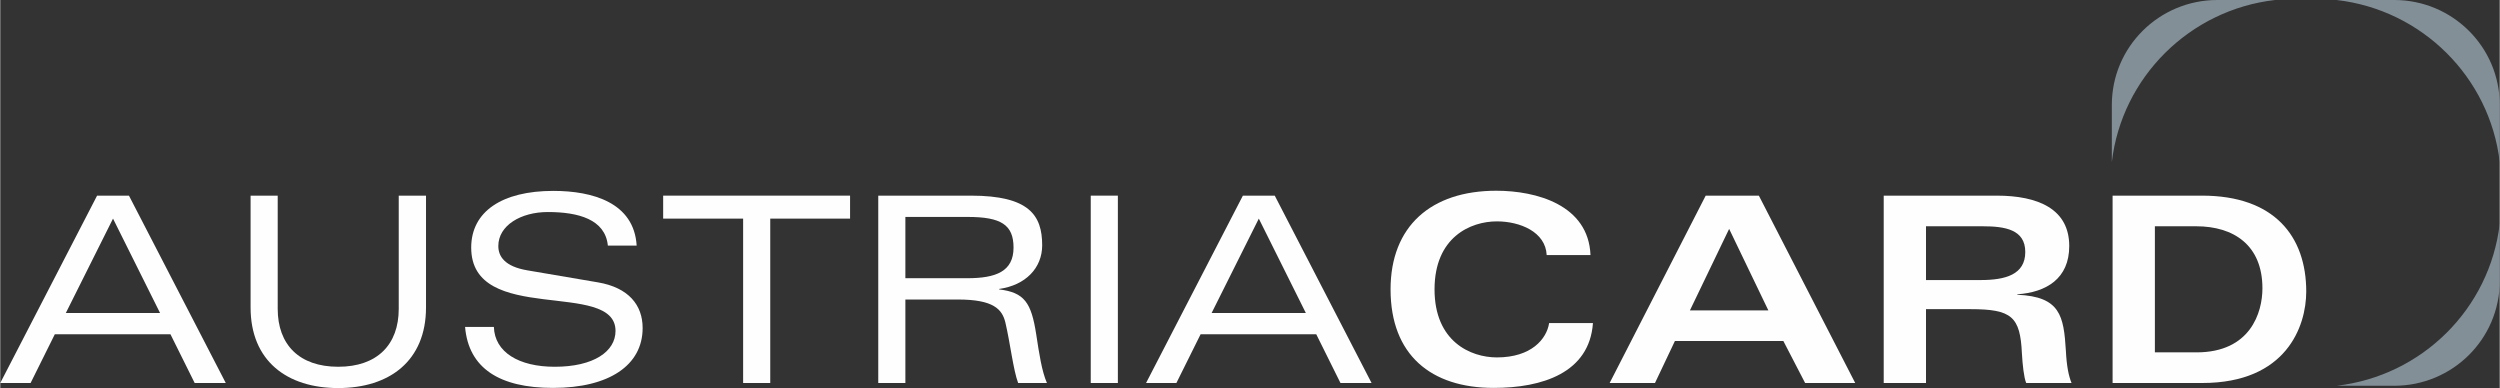
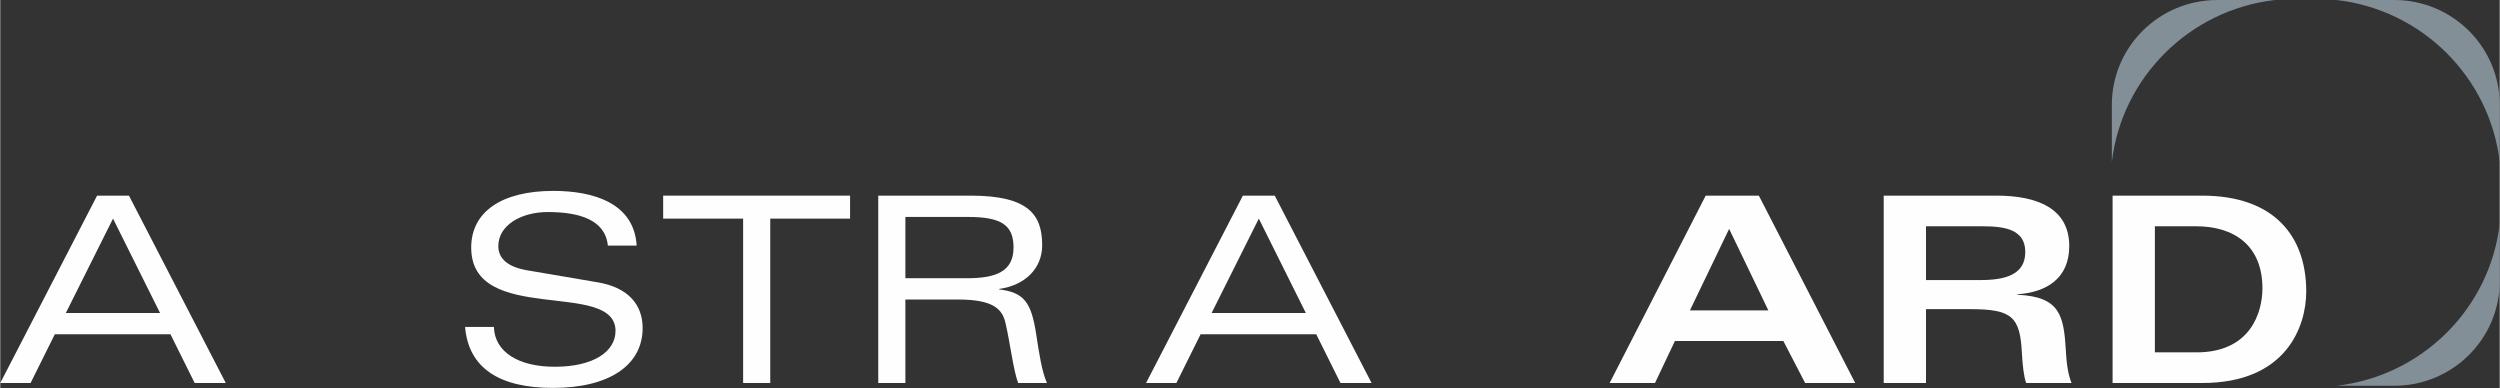
<svg xmlns="http://www.w3.org/2000/svg" xml:space="preserve" width="163.152mm" height="25.325mm" version="1.1" style="shape-rendering:geometricPrecision; text-rendering:geometricPrecision; image-rendering:optimizeQuality; fill-rule:evenodd; clip-rule:evenodd" viewBox="0 0 16315 2533">
  <rect x="0" y="0" width="16315" height="2533" fill="#333333" stroke="none" />
  <defs>
    <style type="text/css">
   
    .fil1 {fill:#828F97}
    .fil0 {fill:#FEFEFE}
   
  </style>
  </defs>
  <g id="Layer_x0020_1">
    <g>
      <path class="fil0" d="M1043 2043l-307 -616 -308 616 615 0 0 0zm68 139l-755 0 -158 318 -198 0 632 -1223 208 0 632 1223 -203 0 -158 -318z" />
    </g>
    <g>
-       <path class="fil0" d="M2601 1277l178 0 0 730c0,349 -239,526 -573,526 -334,0 -572,-177 -572,-526l0 -730 177 0 0 739c0,234 141,378 395,378 254,0 395,-144 395,-378l0 -739 0 0zm0 0l0 0 0 0z" />
-     </g>
+       </g>
    <g>
      <path class="fil0" d="M3966 1603c-17,-171 -192,-219 -392,-219 -175,0 -323,87 -323,222 0,66 40,134 192,159l458 78c200,34 292,148 292,298 0,244 -220,391 -585,391 -349,0 -551,-128 -574,-398l188 0c5,165 163,260 397,260 255,0 397,-100 397,-234 0,-339 -942,-32 -942,-544 0,-235 201,-370 536,-370 256,0 527,76 544,357l-188 0 0 0zm0 0l0 0 0 0z" />
    </g>
    <polygon class="fil0" points="4849,1427 4327,1427 4327,1277 5547,1277 5547,1427 5026,1427 5026,2500 4849,2500 " />
    <g>
      <path class="fil0" d="M5908 1816l404 0c187,0 302,-44 302,-200 0,-149 -82,-200 -299,-200l-407 0 0 400 0 0zm0 684l-177 0 0 -1223 605 0c380,0 465,128 465,324 0,149 -109,261 -281,285l0 3c165,20 210,86 242,293 20,130 36,239 70,318l-188 0c-32,-86 -51,-257 -83,-394 -21,-88 -78,-151 -310,-151l-343 0 0 545 0 0z" />
    </g>
-     <rect class="fil0" x="7118" y="1277" width="177" height="1223" />
    <g>
      <path class="fil0" d="M8522 2043l-307 -616 -308 616 615 0 0 0zm68 139l-755 0 -158 318 -198 0 632 -1223 208 0 632 1223 -203 0 -158 -318z" />
    </g>
    <g>
-       <path class="fil0" d="M10094 1665c-7,-152 -175,-220 -325,-220 -172,0 -407,103 -407,444 0,340 235,444 407,444 226,0 325,-121 341,-224l286 0c-23,325 -331,423 -648,423 -409,0 -673,-215 -673,-643 0,-412 264,-644 690,-644 261,0 602,92 615,420l-286 0 0 0zm0 0l0 0 0 0z" />
-     </g>
+       </g>
    <g>
      <path class="fil0" d="M11541 2026l-256 -532 -256 532 512 0 0 0zm-409 -749l347 0 629 1223 -327 0 -142 -274 -708 0 -130 274 -296 0 627 -1223z" />
    </g>
    <g>
      <path class="fil0" d="M12570 1828l357 0c162,0 291,-36 291,-183 0,-147 -132,-168 -279,-168l-369 0 0 351 0 0zm-277 -551l738 0c271,0 474,87 474,329 0,213 -150,302 -339,315l0 3c281,12 303,138 317,365 5,101 18,164 37,211l-296 0c-15,-35 -24,-122 -28,-193 -11,-240 -66,-289 -335,-289l-291 0 0 482 -276 0 0 -1223 -1 0z" />
    </g>
    <g>
      <path class="fil0" d="M14064 2300l272 0c351,0 430,-259 430,-418 0,-283 -189,-405 -432,-405l-270 0 0 823 0 0zm-276 -1023l584 0c472,0 680,266 680,626 0,228 -131,597 -678,597l-586 0 0 -1223z" />
    </g>
    <path class="fil1" d="M14848 0l-376 0c-380,0 -689,306 -689,685l0 373c65,-554 508,-994 1065,-1058z" />
    <path class="fil1" d="M16315 1058l0 -373c0,-378 -308,-685 -689,-685l-376 0c558,64 1000,504 1065,1058z" />
    <path class="fil1" d="M15250 2518l376 0c381,0 689,-306 689,-684l0 -374c-65,555 -507,994 -1065,1058z" />
  </g>
</svg>